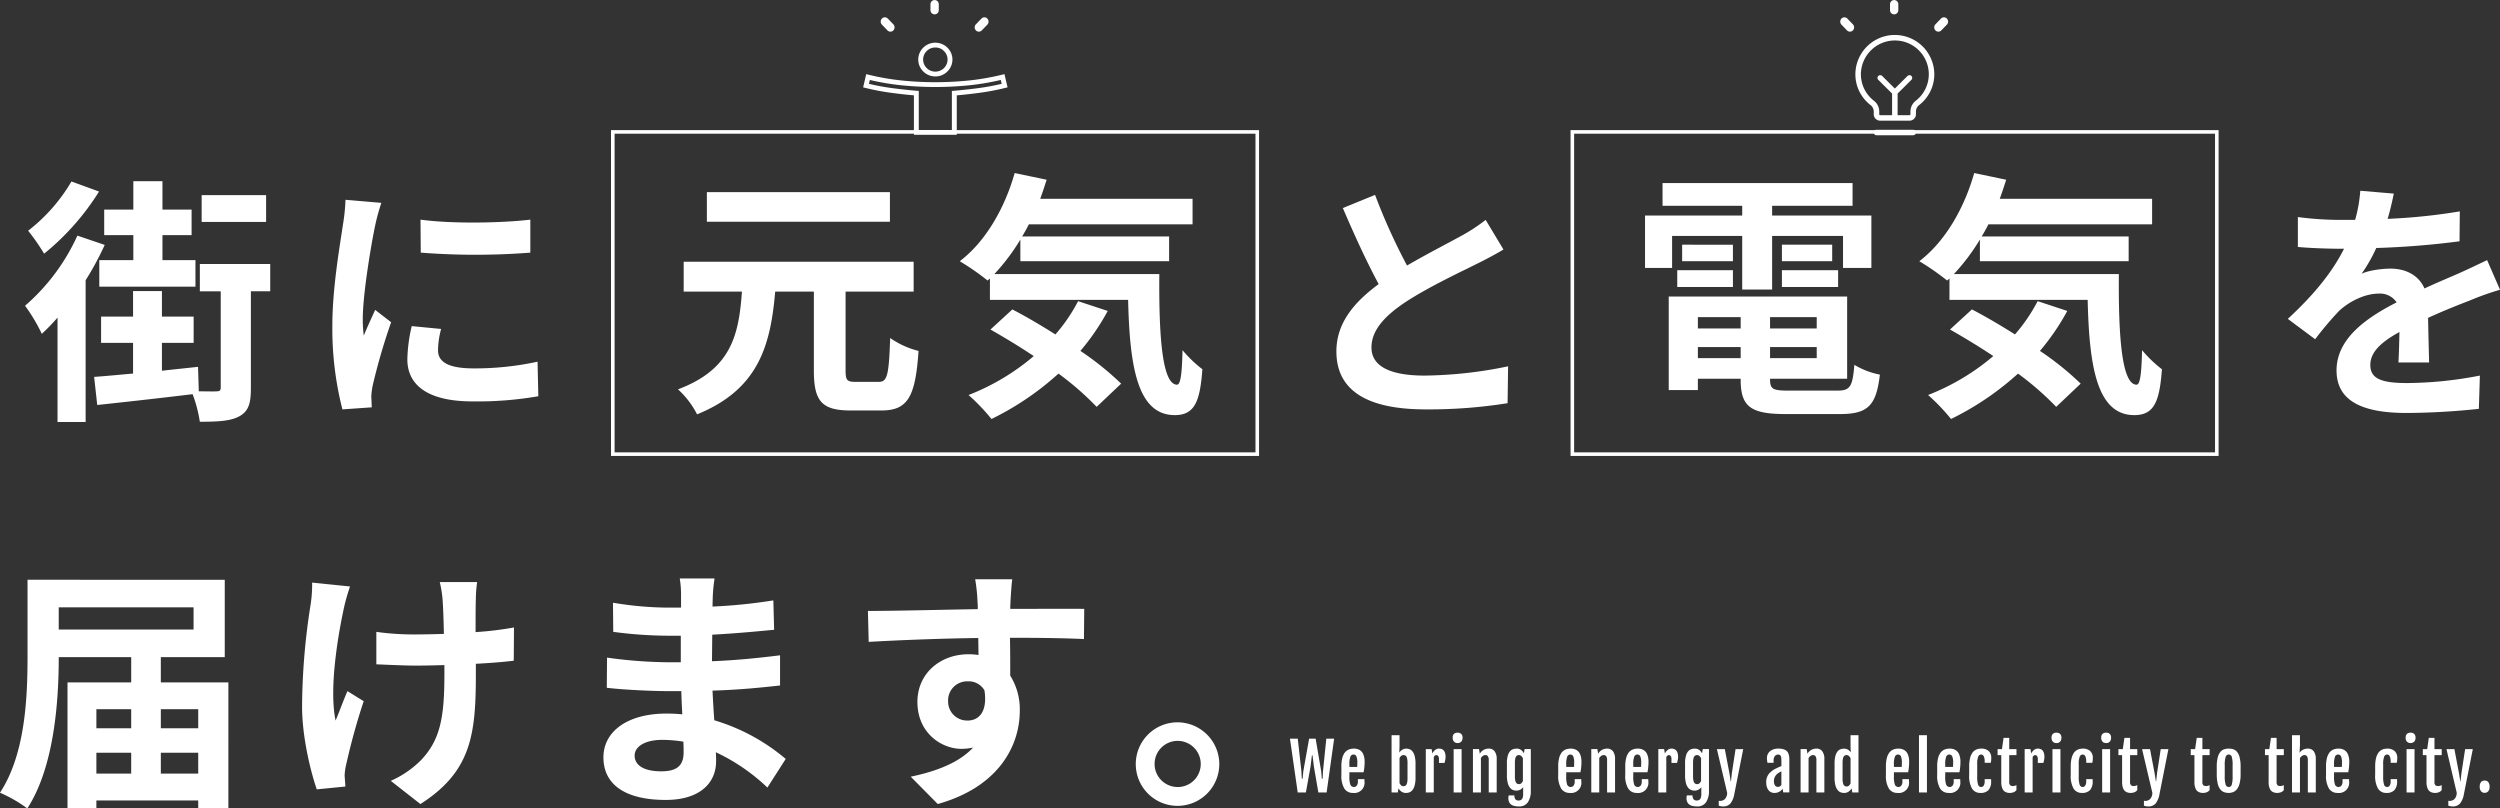
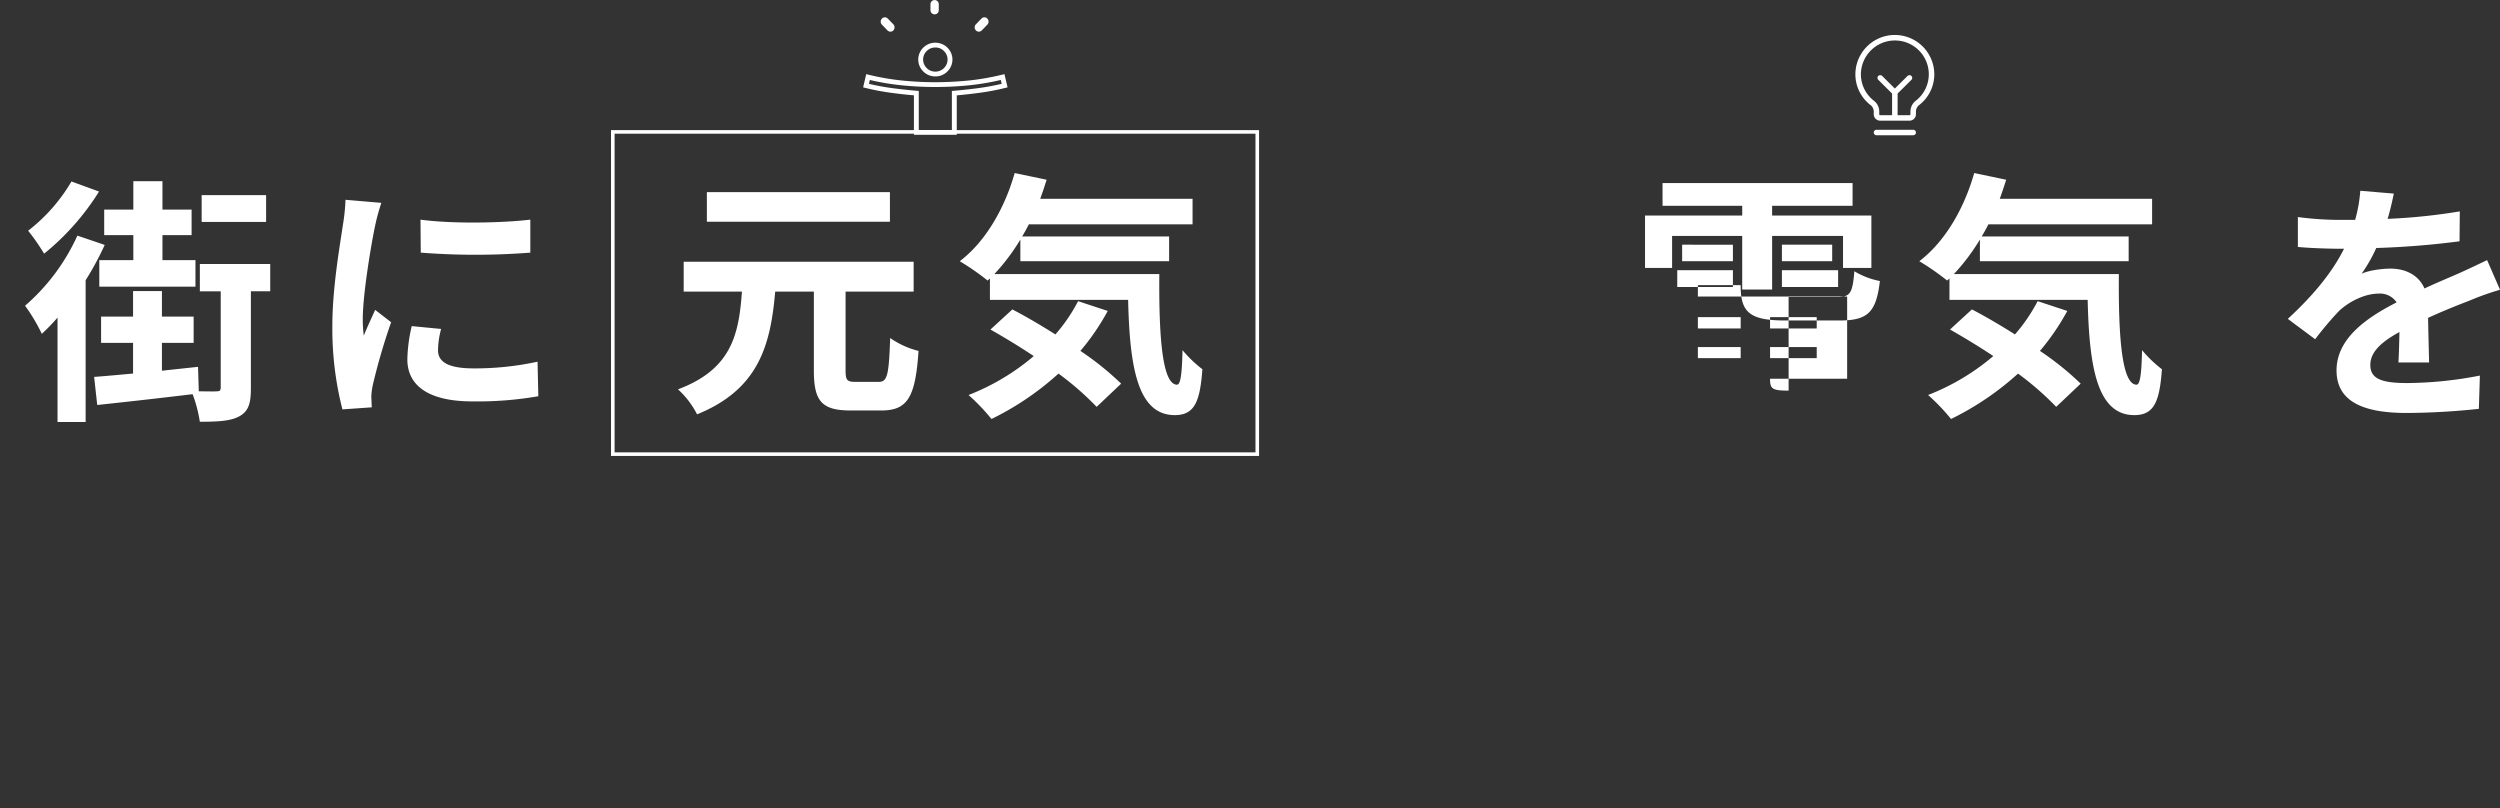
<svg xmlns="http://www.w3.org/2000/svg" id="キャッチコピー" width="698.25" height="225.782" viewBox="0 0 698.25 225.782">
  <rect x="0" y="0" width="698.25" height="225.782" fill="#333333" stroke="none" />
  <defs>
    <style>
      .cls-1 {
        fill: #fff;
        fill-rule: evenodd;
      }

      .cls-2 {
        fill: none;
        stroke: #fff;
        stroke-width: 1px;
      }
    </style>
  </defs>
-   <path id="と" class="cls-1" d="M670.788,372.572a49.23,49.23,0,0,1-6.552,4.32c-3.385,1.873-9.577,5.041-15.41,8.425a167.132,167.132,0,0,1-8.928-19.73l-9,3.673c3.24,7.56,6.7,15.121,10.009,21.242-6.841,5.04-11.809,10.873-11.809,18.793,0,12.241,10.729,16.2,24.914,16.2a139.352,139.352,0,0,0,22.9-1.729l0.144-10.3a119.276,119.276,0,0,1-23.33,2.592c-9.865,0-14.833-2.736-14.833-7.849,0-4.968,3.96-9.073,9.936-12.961,6.481-4.176,15.41-8.353,19.874-10.585,2.592-1.3,4.9-2.52,7.057-3.816Z" transform="translate(-255.844 -311.156)" />
  <path id="を" class="cls-1" d="M934.292,412.391c-0.072-3.24-.216-8.5-0.288-12.457,4.392-2.016,8.424-3.6,11.593-4.824a75.6,75.6,0,0,1,8.5-3.024l-3.6-8.281c-2.592,1.224-5.112,2.448-7.849,3.672-2.952,1.3-5.976,2.521-9.648,4.249-1.585-3.673-5.185-5.545-9.5-5.545-2.377,0-6.193.5-8.065,1.44a43.553,43.553,0,0,0,4.1-7.2,232.3,232.3,0,0,0,23.258-1.872l0.072-8.353a164.665,164.665,0,0,1-20.161,2.088c0.864-2.88,1.368-5.328,1.728-7.057l-9.361-.792a39.674,39.674,0,0,1-1.44,8.137H910.17a91.509,91.509,0,0,1-12.53-.792v8.353c3.889,0.36,9.145.5,12.025,0.5h0.865c-3.169,6.336-8.209,12.673-15.7,19.585l7.633,5.689a91.343,91.343,0,0,1,6.624-7.849c2.737-2.592,7.129-4.9,11.161-4.9a5.573,5.573,0,0,1,4.969,2.448c-8.137,4.176-16.778,9.937-16.778,19.01,0,9.216,8.425,11.881,19.586,11.881a197.317,197.317,0,0,0,20.162-1.152l0.288-9.289a109.081,109.081,0,0,1-20.234,2.088c-6.985,0-10.369-1.08-10.369-5.04,0-3.529,2.88-6.337,8.137-9.217-0.072,3.1-.144,6.408-0.288,8.5h8.569Z" transform="translate(-255.844 -311.156)" />
-   <path id="届けます_" data-name="届けます。" class="cls-1" d="M300.764,527.232V521.4h10.441v5.832H300.764Zm-18-5.832h9.721v5.832h-9.721V521.4Zm9.721-12.169v5.328h-9.721v-5.328h9.721Zm18.722,0v5.328H300.764v-5.328h10.441Zm-1.3-28.443v6.193h-37.66v-6.193h37.66Zm-9.145,20.954v-7.057h17.857v-21.6H263.537v21.1c0,11.305-.5,27.435-7.7,38.38a37.682,37.682,0,0,1,7.633,4.392c7.488-11.521,8.784-29.811,8.784-42.268h20.234v7.057H274.7v35.211h8.064v-2.232h28.443v2.232h8.425V501.742H300.764Zm42.261-27.867a37.36,37.36,0,0,1-.432,6.193,186.453,186.453,0,0,0-2.377,28.442c0,8.857,2.593,18.794,4.105,23.114l7.992-.792c-0.072-1.008-.144-2.232-0.216-2.952a16.608,16.608,0,0,1,.5-3.456A178.933,178.933,0,0,1,357.426,507l-4.536-2.808c-1.153,2.592-2.377,6.049-3.313,8.209-1.872-8.857.648-23.762,2.376-31.683a55.136,55.136,0,0,1,1.657-5.76Zm56.381,12.53a93.33,93.33,0,0,1-10.729,1.3c0-3.889,0-7.561.072-9.145a36.28,36.28,0,0,1,.36-4.825H378.668a31.668,31.668,0,0,1,.792,4.9c0.144,1.944.288,5.616,0.36,9.577-2.736.072-5.473,0.144-8.065,0.144a74.906,74.906,0,0,1-10.8-.72V496.7c3.529,0.144,7.921.36,11.017,0.36,2.592,0,5.329-.072,7.993-0.144v2.593c0,12.025-1.152,18.361-6.625,24.05a27.716,27.716,0,0,1-8.352,5.688l8.28,6.481c14.186-9.073,15.482-19.37,15.482-36.219v-2.953c4.032-.216,7.7-0.5,10.585-0.864Zm47.373,34.923c0,4.1-2.448,5.256-6.265,5.256-4.9,0-7.416-1.728-7.416-4.392,0-2.449,2.736-4.393,7.776-4.393a38.22,38.22,0,0,1,5.833.5C446.779,519.527,446.779,520.535,446.779,521.328Zm28.514,1.8a55.14,55.14,0,0,0-19.945-10.8c-0.216-2.736-.36-5.617-0.5-8.281,6.913-.216,12.458-0.72,18.866-1.44v-8.425c-5.832.72-11.809,1.368-19.01,1.656l0.072-7.416c6.841-.36,12.6-0.936,17.282-1.368l-0.216-8.209a149.432,149.432,0,0,1-16.994,1.728l0.073-2.808a47.678,47.678,0,0,1,.5-5.041H445.7a28.552,28.552,0,0,1,.36,4.9v3.24H442.53a94.4,94.4,0,0,1-15.481-1.368l0.072,8.137a118.75,118.75,0,0,0,15.481,1.08h3.385v7.416H442.6a129.358,129.358,0,0,1-17.209-1.3l-0.072,8.425c4.752,0.576,12.961.936,17.137,0.936h3.673c0.072,2.088.144,4.32,0.288,6.481a43.766,43.766,0,0,0-4.393-.216c-11.017,0-17.641,5.04-17.641,12.241,0,7.56,6.048,11.881,17.425,11.881,9.433,0,14.042-4.681,14.042-10.8,0-.72,0-1.584-0.072-2.52a54.029,54.029,0,0,1,14.4,9.864ZM520.65,507.07a5.324,5.324,0,0,1,5.473-5.616,5.085,5.085,0,0,1,4.68,2.52c0.936,6.193-1.728,8.425-4.68,8.425A5.3,5.3,0,0,1,520.65,507.07Zm38.02-25.85c-3.745-.072-13.466,0-20.666,0,0-.864.072-1.584,0.072-2.16,0.072-1.152.288-4.969,0.5-6.121H528.211a48.263,48.263,0,0,1,.648,6.193,18.276,18.276,0,0,1,.072,2.16c-9.577.144-22.538,0.5-30.675,0.5l0.216,8.641c8.785-.5,19.8-0.936,30.6-1.08l0.072,4.752a17.107,17.107,0,0,0-2.808-.216c-7.777,0-14.257,5.257-14.257,13.321,0,8.713,6.768,13.1,12.313,13.1a15.4,15.4,0,0,0,3.24-.36c-3.96,4.249-10.225,6.625-17.426,8.137l7.561,7.633c17.426-4.9,22.9-16.706,22.9-25.994A17.583,17.583,0,0,0,538,499.87c0-3.1,0-6.985-.072-10.585,9.649,0,16.345.144,20.666,0.36ZM584.729,512.9a11.665,11.665,0,1,0,11.665,11.665A11.693,11.693,0,0,0,584.729,512.9Zm0,18.073a6.445,6.445,0,1,1,6.481-6.408A6.423,6.423,0,0,1,584.729,530.976Z" transform="translate(-255.844 -311.156)" />
  <path id="街に" class="cls-1" d="M330.166,365.659h-18v7.489h18v-7.489Zm-37.083,18.146h-9.505v7.417h26.858v-7.417h-9.217V376.82h8.137v-7.128h-8.137v-7.921h-8.136v7.921h-8.137v7.128h8.137v6.985ZM275.8,361.843A48.283,48.283,0,0,1,263.7,375.6a56.586,56.586,0,0,1,4.464,6.409,69.723,69.723,0,0,0,15.338-17.354Zm1.656,15.121A56.854,56.854,0,0,1,262.84,396.55a47.916,47.916,0,0,1,4.68,7.849,53.086,53.086,0,0,0,4.393-4.537v29.163h7.848v-39.6a82.6,82.6,0,0,0,5.329-9.864Zm53.861,7.921H311.66v7.633h5.833v26.858c0,0.864-.288,1.08-1.224,1.08-0.792.072-2.665,0-4.9,0l-0.216-6.84c-3.384.36-6.768,0.72-10.081,1.08v-7.777h8.857v-7.345h-8.857v-7.128h-8.064v7.128h-8.929v7.345h8.929v8.569c-4.033.36-7.777,0.72-10.873,0.936L283,424.273c7.344-.793,17.209-1.873,26.642-3.025a38.2,38.2,0,0,1,2.016,7.7c4.9,0,8.5-.144,11.017-1.512,2.664-1.44,3.24-3.745,3.24-7.921v-27h5.4v-7.633ZM373.291,372.5l0.072,9.217a197.366,197.366,0,0,0,30.6,0V372.5C396.261,373.436,382.075,373.724,373.291,372.5Zm-2.449,29.739a43.942,43.942,0,0,0-1.224,9.288c0,7.273,5.833,11.737,18.146,11.737a99.132,99.132,0,0,0,18.434-1.44l-0.216-9.649a82.131,82.131,0,0,1-17.858,1.873c-7.2,0-9.937-1.873-9.937-5.041a23.464,23.464,0,0,1,.864-5.976Zm-18.5-35.283a53.277,53.277,0,0,1-.72,6.984c-0.792,5.473-2.952,17.5-2.952,28.227a91.048,91.048,0,0,0,2.808,23.33l8.208-.576c-0.072-1.009-.072-2.161-0.144-2.953a20.959,20.959,0,0,1,.433-3.312,171.915,171.915,0,0,1,5.112-17.5l-4.464-3.457c-1.009,2.3-2.161,4.681-3.169,7.2a34.414,34.414,0,0,1-.288-4.609c0-7.128,2.448-21.385,3.457-26.138a59.922,59.922,0,0,1,1.728-6.336Z" transform="translate(-255.844 -311.156)" />
-   <path id="We_bring_energy_and_electricity_to_the_city." data-name="We bring energy and electricity to the city." class="cls-1" d="M618.293,532.483h2.285l1.3-7.216,0.378-3.138h0.176l0.387,3.138,1.239,7.216h2.311l2.1-15.012h-2.188l-0.923,9.07-0.106,2.119h-0.228l-0.176-2.119-1.547-9.07h-1.819l-1.617,9.07-0.211,2.119h-0.22l-0.114-2.119-1.011-9.07h-2.18Zm13.038-1.064a2.748,2.748,0,0,0,2.4,1.2,2.856,2.856,0,0,0,3.2-3.3v-0.554H635.1v0.527a1.946,1.946,0,0,1-.334,1.314,1.06,1.06,0,0,1-1.771-.294,6.479,6.479,0,0,1-.269-2.233v-1.23h3.964a11.277,11.277,0,0,0,.211-1.34,14.33,14.33,0,0,0,.079-1.49,5.215,5.215,0,0,0-.408-2.281,2.464,2.464,0,0,0-1.086-1.16,3.247,3.247,0,0,0-1.476-.338,4.835,4.835,0,0,0-.853.083,3,3,0,0,0-.936.347,2.72,2.72,0,0,0-.861.809,4.407,4.407,0,0,0-.629,1.459,9.37,9.37,0,0,0-.237,2.3v2.285A6.965,6.965,0,0,0,631.331,531.419Zm1.4-6.064v-0.712a5.633,5.633,0,0,1,.282-2.158,0.917,0.917,0,0,1,.87-0.593,0.863,0.863,0,0,1,.808.527,4.2,4.2,0,0,1,.255,1.723c0,0.158,0,.368-0.008.628s-0.015.456-.027,0.585h-2.18Zm11.785,7.128h1.74l0.185-1.125a3.3,3.3,0,0,0,.8.874,2.16,2.16,0,0,0,1.358.391,3,3,0,0,0,.742-0.114,1.967,1.967,0,0,0,.862-0.532,3.18,3.18,0,0,0,.712-1.3,8.182,8.182,0,0,0,.285-2.422V524.59a8.262,8.262,0,0,0-.281-2.426,3.118,3.118,0,0,0-.7-1.287,1.921,1.921,0,0,0-.835-0.519,2.85,2.85,0,0,0-.7-0.11,2.128,2.128,0,0,0-1.213.33,3.14,3.14,0,0,0-.8.751l-0.009-.008,0.07-1.6V516.5h-2.223v15.988Zm2.223-9.615a1.9,1.9,0,0,1,.44-0.576,1.049,1.049,0,0,1,1.252-.066,1.166,1.166,0,0,1,.391.646,5.079,5.079,0,0,1,.141,1.375v4.289a4.994,4.994,0,0,1-.145,1.376,1.2,1.2,0,0,1-.4.655,0.979,0.979,0,0,1-.576.176,0.927,0.927,0,0,1-.7-0.269,2.077,2.077,0,0,1-.409-0.6v-7Zm7.334,9.615h2.224V522.7a0.834,0.834,0,0,1,.685-0.651,0.688,0.688,0,0,1,.545.259,1.6,1.6,0,0,1,.22.989v0.941h1.547a6.284,6.284,0,0,0,.211-0.857,4.735,4.735,0,0,0,.088-0.787q0-2.355-1.872-2.355a1.69,1.69,0,0,0-.985.342,2.874,2.874,0,0,0-.844,1.029L655.7,520.38H654.07v12.1Zm9.891-14.177a1.523,1.523,0,0,0,.369-1.081,1.44,1.44,0,0,0-.364-1.081,1.406,1.406,0,0,0-1.015-.352,1.464,1.464,0,0,0-1,.326,1.4,1.4,0,0,0-.374,1.107,1.505,1.505,0,0,0,.374,1.09A1.483,1.483,0,0,0,663.961,518.306Zm-2.118,14.177h2.224v-12.1h-2.224v12.1Zm5.391,0h2.224v-9.607a2.2,2.2,0,0,1,.571-0.606,1.125,1.125,0,0,1,.651-0.22,0.862,0.862,0,0,1,.72.312,1.859,1.859,0,0,1,.246,1.112v9.009h2.224V523.21a3.582,3.582,0,0,0-.58-2.223,1.951,1.951,0,0,0-1.635-.747,3.154,3.154,0,0,0-1.327.3,2.837,2.837,0,0,0-1.178,1.138v-0.009l-0.219-1.292h-1.7v12.1Zm10.006,0.826a2.642,2.642,0,0,0-.114.7,2.4,2.4,0,0,0,.391,1.468,2,2,0,0,0,1.05.716,5.057,5.057,0,0,0,1.459.2A2.876,2.876,0,0,0,682.6,535.2a5.688,5.688,0,0,0,.8-3.212v-11.62H681.67l-0.2,1.2a3.013,3.013,0,0,0-.725-0.9,2.018,2.018,0,0,0-1.366-.418,3.525,3.525,0,0,0-.778.106,1.949,1.949,0,0,0-.879.5,2.961,2.961,0,0,0-.712,1.239,7.481,7.481,0,0,0-.286,2.32V527.6a8.192,8.192,0,0,0,.286,2.426,3.165,3.165,0,0,0,.712,1.3,1.973,1.973,0,0,0,.861.532,3.011,3.011,0,0,0,.743.114,2.234,2.234,0,0,0,1.169-.281,2.825,2.825,0,0,0,.764-0.659v1.907a2.824,2.824,0,0,1-.175,1.125,1.054,1.054,0,0,1-.462.532,1.356,1.356,0,0,1-.619.145,1.137,1.137,0,0,1-.893-0.33,1.65,1.65,0,0,1-.294-1.1H677.24Zm2.259-3.327a1.2,1.2,0,0,1-.4-0.659,4.991,4.991,0,0,1-.145-1.375v-3.709a4.941,4.941,0,0,1,.145-1.376,1.158,1.158,0,0,1,.395-0.641,0.991,0.991,0,0,1,.576-0.172,0.936,0.936,0,0,1,.672.264,2.025,2.025,0,0,1,.444.624v6.346a1.972,1.972,0,0,1-.4.606,0.932,0.932,0,0,1-.7.272A0.978,0.978,0,0,1,679.5,529.982Zm12.39,1.437a2.75,2.75,0,0,0,2.4,1.2,2.855,2.855,0,0,0,3.2-3.3v-0.554H695.66v0.527a1.941,1.941,0,0,1-.334,1.314,1.06,1.06,0,0,1-1.771-.294,6.485,6.485,0,0,1-.268-2.233v-1.23h3.964a11.486,11.486,0,0,0,.211-1.34,14.612,14.612,0,0,0,.079-1.49,5.2,5.2,0,0,0-.409-2.281,2.457,2.457,0,0,0-1.085-1.16,3.254,3.254,0,0,0-1.477-.338,4.816,4.816,0,0,0-.852.083,2.988,2.988,0,0,0-.936.347,2.722,2.722,0,0,0-.862.809,4.386,4.386,0,0,0-.628,1.459,9.365,9.365,0,0,0-.238,2.3v2.285A6.974,6.974,0,0,0,691.889,531.419Zm1.4-6.064v-0.712a5.658,5.658,0,0,1,.281-2.158,0.919,0.919,0,0,1,.87-0.593,0.865,0.865,0,0,1,.809.527,4.2,4.2,0,0,1,.255,1.723c0,0.158,0,.368-0.009.628s-0.015.456-.026,0.585h-2.18Zm7,7.128h2.224v-9.607a2.2,2.2,0,0,1,.571-0.606,1.125,1.125,0,0,1,.651-0.22,0.865,0.865,0,0,1,.721.312,1.866,1.866,0,0,1,.246,1.112v9.009h2.223V523.21a3.582,3.582,0,0,0-.58-2.223,1.95,1.95,0,0,0-1.635-.747,3.154,3.154,0,0,0-1.327.3,2.829,2.829,0,0,0-1.177,1.138v-0.009l-0.22-1.292h-1.7v12.1Zm10.322-1.064a2.75,2.75,0,0,0,2.4,1.2,2.855,2.855,0,0,0,3.2-3.3v-0.554h-1.828v0.527a1.946,1.946,0,0,1-.334,1.314,1.06,1.06,0,0,1-1.771-.294,6.485,6.485,0,0,1-.268-2.233v-1.23h3.964a11.486,11.486,0,0,0,.211-1.34,14.612,14.612,0,0,0,.079-1.49,5.214,5.214,0,0,0-.409-2.281,2.457,2.457,0,0,0-1.085-1.16,3.254,3.254,0,0,0-1.477-.338,4.835,4.835,0,0,0-.853.083,3.007,3.007,0,0,0-.936.347,2.73,2.73,0,0,0-.861.809,4.386,4.386,0,0,0-.628,1.459,9.365,9.365,0,0,0-.238,2.3v2.285A6.974,6.974,0,0,0,710.608,531.419Zm1.4-6.064v-0.712a5.638,5.638,0,0,1,.281-2.158,0.919,0.919,0,0,1,.87-0.593,0.865,0.865,0,0,1,.809.527,4.2,4.2,0,0,1,.255,1.723c0,0.158,0,.368-0.009.628s-0.015.456-.026,0.585h-2.18Zm7,7.128h2.224V522.7a0.835,0.835,0,0,1,.686-0.651,0.691,0.691,0,0,1,.545.259,1.6,1.6,0,0,1,.219.989v0.941h1.547a6.284,6.284,0,0,0,.211-0.857,4.63,4.63,0,0,0,.088-0.787q0-2.355-1.872-2.355a1.687,1.687,0,0,0-.984.342,2.854,2.854,0,0,0-.844,1.029l-0.194-1.231h-1.626v12.1ZM727,533.309a2.642,2.642,0,0,0-.114.7,2.4,2.4,0,0,0,.391,1.468,2,2,0,0,0,1.05.716,5.062,5.062,0,0,0,1.459.2,2.878,2.878,0,0,0,2.576-1.191,5.688,5.688,0,0,0,.8-3.212v-11.62h-1.731l-0.2,1.2a3.028,3.028,0,0,0-.725-0.9,2.021,2.021,0,0,0-1.367-.418,3.533,3.533,0,0,0-.778.106,1.949,1.949,0,0,0-.879.5,2.972,2.972,0,0,0-.712,1.239,7.516,7.516,0,0,0-.285,2.32V527.6a8.23,8.23,0,0,0,.285,2.426,3.176,3.176,0,0,0,.712,1.3,1.971,1.971,0,0,0,.862.532,3,3,0,0,0,.742.114,2.231,2.231,0,0,0,1.169-.281,2.815,2.815,0,0,0,.765-0.659v1.907a2.821,2.821,0,0,1-.176,1.125,1.053,1.053,0,0,1-.461.532,1.36,1.36,0,0,1-.62.145,1.133,1.133,0,0,1-.892-0.33,1.65,1.65,0,0,1-.295-1.1H727Zm2.259-3.327a1.2,1.2,0,0,1-.4-0.659,4.991,4.991,0,0,1-.145-1.375v-3.709a4.941,4.941,0,0,1,.145-1.376,1.165,1.165,0,0,1,.4-0.641,0.987,0.987,0,0,1,.575-0.172,0.94,0.94,0,0,1,.673.264,2.039,2.039,0,0,1,.443.624v6.346a1.955,1.955,0,0,1-.4.606,0.932,0.932,0,0,1-.7.272A0.98,0.98,0,0,1,729.257,529.982Zm6.63,6.192a3.366,3.366,0,0,0,1.169.22,2.6,2.6,0,0,0,2.127-.861,5.859,5.859,0,0,0,1.055-2.6l2.487-12.551h-2.144l-1.028,6.7-0.255,2.312h-0.071l-0.369-2.312-1.274-6.7h-2.215l2.865,12.173a2.471,2.471,0,0,1-.694,1.841,1.983,1.983,0,0,1-1.653.418v1.362Zm13.973-8.846a3.682,3.682,0,0,0-.712,2.377,4.059,4.059,0,0,0,.251,1.446,2.412,2.412,0,0,0,.76,1.068,2.028,2.028,0,0,0,1.3.4,2.645,2.645,0,0,0,1.345-.334,2.809,2.809,0,0,0,.931-0.843l0.158,1.037h1.714v-9.15a4.706,4.706,0,0,0-.272-1.727,1.9,1.9,0,0,0-.949-1.019,4.271,4.271,0,0,0-1.881-.339,3.525,3.525,0,0,0-2.268.708,2.479,2.479,0,0,0-.887,2.061,5.378,5.378,0,0,0,.158,1.195h1.7v-0.483a2.061,2.061,0,0,1,.378-1.433,1.164,1.164,0,0,1,.853-0.386,0.808,0.808,0,0,1,.672.25,1.208,1.208,0,0,1,.237.646,8.409,8.409,0,0,1,.04.853v1.467c-0.217.077-.454,0.173-0.712,0.29s-0.5.232-.721,0.343A6.15,6.15,0,0,0,749.86,527.328Zm1.714,3.164a2.1,2.1,0,0,1-.272-1.129,2.486,2.486,0,0,1,.4-1.464,3.071,3.071,0,0,1,.87-0.865q0.255-.159.448-0.255c0.129-.065.249-0.12,0.361-0.167v3.814a1.818,1.818,0,0,1-.422.356,0.973,0.973,0,0,1-.519.145A0.951,0.951,0,0,1,751.574,530.492Zm7.176,1.991h2.223v-9.607a2.211,2.211,0,0,1,.571-0.606,1.125,1.125,0,0,1,.651-0.22,0.865,0.865,0,0,1,.721.312,1.859,1.859,0,0,1,.246,1.112v9.009h2.223V523.21a3.582,3.582,0,0,0-.58-2.223,1.949,1.949,0,0,0-1.635-.747,3.154,3.154,0,0,0-1.327.3,2.829,2.829,0,0,0-1.177,1.138v-0.009l-0.22-1.292h-1.7v12.1Zm9.772-1.806a3.168,3.168,0,0,0,.712,1.3,1.964,1.964,0,0,0,.861.532,3.011,3.011,0,0,0,.743.114,2.165,2.165,0,0,0,1.354-.391,3.149,3.149,0,0,0,.8-0.874l0.194,1.125h1.731V516.5H772.7v3.226l0.071,1.529-0.009.009a2.552,2.552,0,0,0-.73-0.69,2.016,2.016,0,0,0-1.142-.321,4.006,4.006,0,0,0-.545.049,2.044,2.044,0,0,0-1.384.887,3.654,3.654,0,0,0-.523,1.226,8.2,8.2,0,0,0-.2,2v3.841A8.177,8.177,0,0,0,768.522,530.677Zm3.775-.132a0.941,0.941,0,0,1-.7.268,1,1,0,0,1-.58-0.176,1.18,1.18,0,0,1-.4-0.655,4.991,4.991,0,0,1-.145-1.375v-4.368a4.941,4.941,0,0,1,.145-1.376,1.164,1.164,0,0,1,.395-0.641,0.991,0.991,0,0,1,.576-0.172,0.936,0.936,0,0,1,.672.264,2.025,2.025,0,0,1,.444.624v7A1.9,1.9,0,0,1,772.3,530.545Zm11.116,0.874a2.75,2.75,0,0,0,2.4,1.2,2.855,2.855,0,0,0,3.2-3.3v-0.554h-1.828v0.527a1.941,1.941,0,0,1-.334,1.314,1.06,1.06,0,0,1-1.771-.294,6.485,6.485,0,0,1-.268-2.233v-1.23h3.964a11.486,11.486,0,0,0,.211-1.34,14.612,14.612,0,0,0,.079-1.49,5.2,5.2,0,0,0-.409-2.281,2.457,2.457,0,0,0-1.085-1.16,3.254,3.254,0,0,0-1.477-.338,4.816,4.816,0,0,0-.852.083,2.988,2.988,0,0,0-.936.347,2.722,2.722,0,0,0-.862.809,4.386,4.386,0,0,0-.628,1.459,9.365,9.365,0,0,0-.238,2.3v2.285A6.974,6.974,0,0,0,783.413,531.419Zm1.4-6.064v-0.712a5.658,5.658,0,0,1,.281-2.158,0.919,0.919,0,0,1,.87-0.593,0.865,0.865,0,0,1,.809.527,4.2,4.2,0,0,1,.255,1.723c0,0.158,0,.368-0.009.628s-0.015.456-.026,0.585h-2.18Zm7,7.128h2.223V516.5h-2.223v15.988Zm5.927-1.064a2.747,2.747,0,0,0,2.4,1.2,2.854,2.854,0,0,0,3.2-3.3v-0.554h-1.828v0.527a1.941,1.941,0,0,1-.334,1.314,1.06,1.06,0,0,1-1.771-.294,6.51,6.51,0,0,1-.268-2.233v-1.23H803.1a11.486,11.486,0,0,0,.211-1.34,14.33,14.33,0,0,0,.079-1.49,5.215,5.215,0,0,0-.408-2.281,2.464,2.464,0,0,0-1.086-1.16,3.247,3.247,0,0,0-1.476-.338,4.826,4.826,0,0,0-.853.083,2.988,2.988,0,0,0-.936.347,2.71,2.71,0,0,0-.861.809,4.386,4.386,0,0,0-.629,1.459,9.37,9.37,0,0,0-.237,2.3v2.285A6.965,6.965,0,0,0,797.738,531.419Zm1.4-6.064v-0.712a5.633,5.633,0,0,1,.282-2.158,0.917,0.917,0,0,1,.87-0.593,0.863,0.863,0,0,1,.808.527,4.2,4.2,0,0,1,.255,1.723c0,0.158,0,.368-0.009.628s-0.014.456-.026,0.585h-2.18Zm7.5,6.064a2.639,2.639,0,0,0,2.334,1.2,2.947,2.947,0,0,0,2.25-.787,3.582,3.582,0,0,0,.738-2.509v-0.554h-1.8v0.527a2.09,2.09,0,0,1-.3,1.314,0.849,0.849,0,0,1-.637.356,0.9,0.9,0,0,1-.9-0.65,6.922,6.922,0,0,1-.25-2.233v-3.436a5.638,5.638,0,0,1,.281-2.158,0.885,0.885,0,0,1,.817-0.593,0.8,0.8,0,0,1,.743.514,3.322,3.322,0,0,1,.25,1.428v0.378h1.688a5.172,5.172,0,0,0,.11-0.589A5.8,5.8,0,0,0,812,522.9a2.5,2.5,0,0,0-.764-2.013,2.972,2.972,0,0,0-2-.65,4.461,4.461,0,0,0-.817.083,2.857,2.857,0,0,0-.9.347,2.655,2.655,0,0,0-.835.809,4.519,4.519,0,0,0-.611,1.459,9.541,9.541,0,0,0-.233,2.3v2.285A7.187,7.187,0,0,0,806.64,531.419Zm8.156-1.951a4.608,4.608,0,0,0,.338,1.991,1.844,1.844,0,0,0,.888.923,2.859,2.859,0,0,0,1.164.241,3.136,3.136,0,0,0,.967-0.162,1.875,1.875,0,0,0,.879-0.629v-1.406a1.961,1.961,0,0,1-1.055.273,1.1,1.1,0,0,1-.672-0.211,1.244,1.244,0,0,1-.286-1v-7.418h2.022V520.38h-2.022v-3.137h-1.582l-0.448,3.137h-1.222v1.688H814.8v7.4Zm6.533,3.015h2.224V522.7a0.835,0.835,0,0,1,.686-0.651,0.691,0.691,0,0,1,.545.259,1.6,1.6,0,0,1,.219.989v0.941h1.547a6.284,6.284,0,0,0,.211-0.857,4.63,4.63,0,0,0,.088-0.787q0-2.355-1.872-2.355a1.687,1.687,0,0,0-.984.342,2.854,2.854,0,0,0-.844,1.029l-0.194-1.231h-1.626v12.1Zm9.892-14.177a1.523,1.523,0,0,0,.369-1.081,1.44,1.44,0,0,0-.365-1.081,1.4,1.4,0,0,0-1.015-.352,1.466,1.466,0,0,0-1,.326,1.4,1.4,0,0,0-.373,1.107,1.5,1.5,0,0,0,.373,1.09,1.312,1.312,0,0,0,.989.387A1.326,1.326,0,0,0,831.221,518.306ZM829.1,532.483h2.223v-12.1H829.1v12.1Zm5.9-1.064a2.639,2.639,0,0,0,2.334,1.2,2.95,2.95,0,0,0,2.25-.787,3.582,3.582,0,0,0,.738-2.509v-0.554h-1.8v0.527a2.09,2.09,0,0,1-.3,1.314,0.849,0.849,0,0,1-.637.356,0.9,0.9,0,0,1-.9-0.65,6.915,6.915,0,0,1-.251-2.233v-3.436a5.633,5.633,0,0,1,.282-2.158,0.884,0.884,0,0,1,.817-0.593,0.8,0.8,0,0,1,.743.514,3.322,3.322,0,0,1,.25,1.428v0.378h1.688a5.175,5.175,0,0,0,.109-0.589,5.6,5.6,0,0,0,.04-0.72,2.5,2.5,0,0,0-.765-2.013,2.968,2.968,0,0,0-2-.65,4.461,4.461,0,0,0-.817.083,2.857,2.857,0,0,0-.9.347,2.645,2.645,0,0,0-.835.809,4.519,4.519,0,0,0-.611,1.459,9.491,9.491,0,0,0-.233,2.3v2.285A7.187,7.187,0,0,0,835,531.419Zm10.1-13.113a1.523,1.523,0,0,0,.369-1.081,1.44,1.44,0,0,0-.365-1.081,1.4,1.4,0,0,0-1.015-.352,1.463,1.463,0,0,0-1,.326,1.4,1.4,0,0,0-.374,1.107,1.5,1.5,0,0,0,.374,1.09,1.31,1.31,0,0,0,.988.387A1.326,1.326,0,0,0,845.1,518.306Zm-2.118,14.177H845.2v-12.1h-2.223v12.1Zm5.567-3.015a4.608,4.608,0,0,0,.338,1.991,1.844,1.844,0,0,0,.888.923,2.859,2.859,0,0,0,1.164.241,3.136,3.136,0,0,0,.967-0.162,1.875,1.875,0,0,0,.879-0.629v-1.406a1.961,1.961,0,0,1-1.055.273,1.1,1.1,0,0,1-.672-0.211,1.244,1.244,0,0,1-.286-1v-7.418h2.022V520.38h-2.022v-3.137h-1.582l-0.448,3.137h-1.222v1.688h1.029v7.4Zm6.094,6.706a3.361,3.361,0,0,0,1.169.22,2.6,2.6,0,0,0,2.127-.861,5.882,5.882,0,0,0,1.055-2.6l2.487-12.551h-2.145l-1.028,6.7-0.255,2.312h-0.07l-0.369-2.312-1.275-6.7h-2.215l2.866,12.173a2.468,2.468,0,0,1-.695,1.841,1.98,1.98,0,0,1-1.652.418v1.362Zm14.105-6.706a4.608,4.608,0,0,0,.338,1.991,1.844,1.844,0,0,0,.888.923,2.859,2.859,0,0,0,1.164.241,3.136,3.136,0,0,0,.967-0.162,1.875,1.875,0,0,0,.879-0.629v-1.406a1.961,1.961,0,0,1-1.055.273,1.1,1.1,0,0,1-.672-0.211,1.244,1.244,0,0,1-.286-1v-7.418h2.022V520.38h-2.022v-3.137h-1.582l-0.448,3.137h-1.222v1.688h1.029v7.4Zm10.686,2.966a2.5,2.5,0,0,0,1.077-.72,4.044,4.044,0,0,0,.817-1.6,10.185,10.185,0,0,0,.317-2.826v-1.9a10.358,10.358,0,0,0-.308-2.826,3.627,3.627,0,0,0-.8-1.538,2.281,2.281,0,0,0-1.072-.641,4.62,4.62,0,0,0-1.125-.145,4.562,4.562,0,0,0-1.151.153,2.385,2.385,0,0,0-1.09.66,3.631,3.631,0,0,0-.809,1.538,10.168,10.168,0,0,0-.307,2.8v1.9a11.005,11.005,0,0,0,.3,2.861,3.811,3.811,0,0,0,.8,1.6,2.421,2.421,0,0,0,1.085.7,4.184,4.184,0,0,0,1.169.172A3.7,3.7,0,0,0,879.431,532.434Zm-1.964-2.131a7.386,7.386,0,0,1-.255-2.355v-3.015a7.518,7.518,0,0,1,.255-2.373,0.9,0.9,0,0,1,.879-0.668,0.849,0.849,0,0,1,.83.668,8.167,8.167,0,0,1,.233,2.373v3.015a8.022,8.022,0,0,1-.233,2.355,0.846,0.846,0,0,1-.83.659A0.9,0.9,0,0,1,877.467,530.3Zm12-.835a4.623,4.623,0,0,0,.338,1.991,1.848,1.848,0,0,0,.888.923,2.86,2.86,0,0,0,1.165.241,3.135,3.135,0,0,0,.966-0.162,1.875,1.875,0,0,0,.879-0.629v-1.406a1.957,1.957,0,0,1-1.054.273,1.108,1.108,0,0,1-.673-0.211,1.248,1.248,0,0,1-.285-1v-7.418h2.021V520.38H891.7v-3.137h-1.582l-0.449,3.137h-1.221v1.688h1.028v7.4ZM896,532.483h2.224v-9.589a2.276,2.276,0,0,1,.575-0.615,1.114,1.114,0,0,1,.655-0.229,0.862,0.862,0,0,1,.721.312,1.859,1.859,0,0,1,.246,1.112v9.009h2.224V523.21a3.589,3.589,0,0,0-.58-2.223,1.951,1.951,0,0,0-1.635-.747,3.177,3.177,0,0,0-1.222.25,2.629,2.629,0,0,0-1.1.927l0.115-2.074V516.5H896v15.988Zm10.34-1.064a2.747,2.747,0,0,0,2.4,1.2,2.855,2.855,0,0,0,3.2-3.3v-0.554h-1.828v0.527a1.941,1.941,0,0,1-.334,1.314,1.06,1.06,0,0,1-1.771-.294,6.485,6.485,0,0,1-.268-2.233v-1.23H911.7a11.486,11.486,0,0,0,.211-1.34,14.33,14.33,0,0,0,.079-1.49,5.2,5.2,0,0,0-.409-2.281,2.457,2.457,0,0,0-1.085-1.16,3.254,3.254,0,0,0-1.477-.338,4.816,4.816,0,0,0-.852.083,2.988,2.988,0,0,0-.936.347,2.722,2.722,0,0,0-.862.809,4.386,4.386,0,0,0-.628,1.459,9.37,9.37,0,0,0-.237,2.3v2.285A6.965,6.965,0,0,0,906.336,531.419Zm1.4-6.064v-0.712a5.658,5.658,0,0,1,.281-2.158,0.919,0.919,0,0,1,.87-0.593,0.865,0.865,0,0,1,.809.527,4.2,4.2,0,0,1,.255,1.723c0,0.158,0,.368-0.009.628s-0.015.456-.026,0.585h-2.18Zm12.29,6.064a2.638,2.638,0,0,0,2.333,1.2,2.947,2.947,0,0,0,2.25-.787,3.582,3.582,0,0,0,.738-2.509v-0.554h-1.8v0.527a2.083,2.083,0,0,1-.3,1.314,0.848,0.848,0,0,1-.637.356,0.905,0.905,0,0,1-.9-0.65,6.922,6.922,0,0,1-.25-2.233v-3.436a5.658,5.658,0,0,1,.281-2.158,0.886,0.886,0,0,1,.818-0.593,0.8,0.8,0,0,1,.742.514,3.321,3.321,0,0,1,.251,1.428v0.378h1.687a4.962,4.962,0,0,0,.11-0.589,5.784,5.784,0,0,0,.04-0.72,2.5,2.5,0,0,0-.765-2.013,2.971,2.971,0,0,0-2-.65,4.471,4.471,0,0,0-.818.083,2.875,2.875,0,0,0-.9.347,2.655,2.655,0,0,0-.835.809,4.541,4.541,0,0,0-.611,1.459,9.541,9.541,0,0,0-.233,2.3v2.285A7.186,7.186,0,0,0,920.023,531.419Zm10.1-13.113a1.519,1.519,0,0,0,.37-1.081,1.44,1.44,0,0,0-.365-1.081,1.4,1.4,0,0,0-1.015-.352,1.466,1.466,0,0,0-1,.326,1.4,1.4,0,0,0-.373,1.107,1.5,1.5,0,0,0,.373,1.09A1.483,1.483,0,0,0,930.12,518.306ZM928,532.483h2.224v-12.1H928v12.1Zm5.567-3.015a4.606,4.606,0,0,0,.339,1.991,1.842,1.842,0,0,0,.887.923,2.863,2.863,0,0,0,1.165.241,3.141,3.141,0,0,0,.967-0.162,1.875,1.875,0,0,0,.879-0.629v-1.406a1.961,1.961,0,0,1-1.055.273,1.1,1.1,0,0,1-.672-0.211,1.244,1.244,0,0,1-.286-1v-7.418h2.021V520.38h-2.021v-3.137h-1.582l-0.448,3.137h-1.222v1.688h1.028v7.4Zm6.1,6.706a3.361,3.361,0,0,0,1.169.22,2.6,2.6,0,0,0,2.127-.861,5.87,5.87,0,0,0,1.054-2.6L946.5,520.38h-2.145l-1.028,6.7-0.255,2.312H943l-0.369-2.312-1.274-6.7h-2.215l2.865,12.173a2.467,2.467,0,0,1-.694,1.841,1.982,1.982,0,0,1-1.652.418v1.362Zm11.148-4.016a1.911,1.911,0,0,0,.369-1.248,1.992,1.992,0,0,0-.365-1.31,1.259,1.259,0,0,0-1.015-.431,1.288,1.288,0,0,0-1,.4,1.958,1.958,0,0,0-.369,1.336,1.885,1.885,0,0,0,.373,1.261A1.363,1.363,0,0,0,950.812,532.158Z" transform="translate(-255.844 -311.156)" />
-   <rect id="長方形_10" data-name="長方形 10" class="cls-2" x="439.156" y="36.844" width="180" height="90" />
-   <path id="電気" class="cls-1" d="M722.857,377.053h19.586V392.03H750.8V377.053h19.8v8.928h7.921V371.364H750.8v-2.736h22.466v-6.337H720.193v6.337h22.25v2.736H715.3v14.617h7.561v-8.928Zm30.675,14.257h15.7v-4.681h-15.7v4.681Zm0-11.809v4.608h14.041V379.5H753.532Zm-13.682,0H725.665v4.608H739.85V379.5ZM724.3,391.31H739.85v-4.681H724.3v4.681Zm5.761,19.874v-3.1h11.953v3.1H730.058Zm11.953-11.449V402.9H730.058v-3.168h11.953Zm21.241,3.168H750.219v-3.168h13.033V402.9Zm-13.033,8.281v-3.1h13.033v3.1H750.219Zm5.185,9.072c-4.393,0-5.185-.432-5.185-3.1v-0.216h21.53v-22.97H721.921v26.138h8.137v-3.168h11.953v0.216c0,7.561,2.736,9.649,12.6,9.649h15.121c7.849,0,10.153-2.376,11.161-11.017a21.9,21.9,0,0,1-7.129-2.736c-0.5,6.12-1.152,7.2-4.752,7.2H755.4Zm69.551-24.986a47.074,47.074,0,0,1-6.337,9.289c-4.1-2.592-8.28-5.04-12.025-6.985l-6.12,5.617c3.816,2.16,7.992,4.68,12.1,7.416a63.717,63.717,0,0,1-18.218,10.873,55.939,55.939,0,0,1,6.409,6.7A80.2,80.2,0,0,0,819.482,415.5a82.328,82.328,0,0,1,10.657,9.289l6.841-6.481a82.491,82.491,0,0,0-11.377-9.145,65.148,65.148,0,0,0,7.633-11.161Zm-23.4-7.56a57.388,57.388,0,0,0,7.273-9.649v6.048h41.547V377.2H809.33c0.648-1.08,1.3-2.233,1.872-3.385h45.724v-7.128H814.37c0.648-1.728,1.224-3.529,1.8-5.329l-8.929-1.872c-2.808,9.937-8.208,19.226-15.337,24.626a70.565,70.565,0,0,1,7.777,5.4l0.648-.576v5.976h38.6c0.432,18.434,2.52,32.187,13.033,32.187,5.545,0,7.057-3.816,7.705-12.817a34.687,34.687,0,0,1-5.545-5.329c-0.144,5.833-.432,9.577-1.512,9.649-4.176,0-5.112-13.609-4.968-30.89H801.553Z" transform="translate(-255.844 -311.156)" />
+   <path id="電気" class="cls-1" d="M722.857,377.053h19.586V392.03H750.8V377.053h19.8v8.928h7.921V371.364H750.8v-2.736h22.466v-6.337H720.193v6.337h22.25v2.736H715.3v14.617h7.561v-8.928Zm30.675,14.257h15.7v-4.681h-15.7v4.681Zm0-11.809v4.608h14.041V379.5H753.532Zm-13.682,0H725.665v4.608H739.85V379.5ZM724.3,391.31H739.85v-4.681H724.3v4.681Zm5.761,19.874v-3.1h11.953v3.1H730.058Zm11.953-11.449V402.9H730.058v-3.168h11.953Zm21.241,3.168H750.219v-3.168h13.033V402.9Zm-13.033,8.281v-3.1h13.033v3.1H750.219Zm5.185,9.072c-4.393,0-5.185-.432-5.185-3.1v-0.216h21.53v-22.97H721.921h8.137v-3.168h11.953v0.216c0,7.561,2.736,9.649,12.6,9.649h15.121c7.849,0,10.153-2.376,11.161-11.017a21.9,21.9,0,0,1-7.129-2.736c-0.5,6.12-1.152,7.2-4.752,7.2H755.4Zm69.551-24.986a47.074,47.074,0,0,1-6.337,9.289c-4.1-2.592-8.28-5.04-12.025-6.985l-6.12,5.617c3.816,2.16,7.992,4.68,12.1,7.416a63.717,63.717,0,0,1-18.218,10.873,55.939,55.939,0,0,1,6.409,6.7A80.2,80.2,0,0,0,819.482,415.5a82.328,82.328,0,0,1,10.657,9.289l6.841-6.481a82.491,82.491,0,0,0-11.377-9.145,65.148,65.148,0,0,0,7.633-11.161Zm-23.4-7.56a57.388,57.388,0,0,0,7.273-9.649v6.048h41.547V377.2H809.33c0.648-1.08,1.3-2.233,1.872-3.385h45.724v-7.128H814.37c0.648-1.728,1.224-3.529,1.8-5.329l-8.929-1.872c-2.808,9.937-8.208,19.226-15.337,24.626a70.565,70.565,0,0,1,7.777,5.4l0.648-.576v5.976h38.6c0.432,18.434,2.52,32.187,13.033,32.187,5.545,0,7.057-3.816,7.705-12.817a34.687,34.687,0,0,1-5.545-5.329c-0.144,5.833-.432,9.577-1.512,9.649-4.176,0-5.112-13.609-4.968-30.89H801.553Z" transform="translate(-255.844 -311.156)" />
  <path id="シェイプ_4" data-name="シェイプ 4" class="cls-1" d="M790.969,348.165a0.766,0.766,0,0,1-.769.763H779.948a0.763,0.763,0,1,1,0-1.526H790.2A0.765,0.765,0,0,1,790.969,348.165Zm5.126-16.284a10.854,10.854,0,0,1-4.213,8.605,2.315,2.315,0,0,0-.913,1.827v0.763a1.789,1.789,0,0,1-1.794,1.782h-8.2a1.789,1.789,0,0,1-1.794-1.782v-0.763a2.283,2.283,0,0,0-.9-1.81h0a10.861,10.861,0,0,1-4.229-8.556,11.022,11.022,0,0,1,22.039-.333Q796.1,331.747,796.1,331.881Zm-1.537,0a9.45,9.45,0,0,0-9.481-9.417c-0.078,0-.155,0-0.232,0a9.5,9.5,0,0,0-9.254,9.467,9.346,9.346,0,0,0,3.639,7.363,3.8,3.8,0,0,1,1.487,3.016v0.763a0.256,0.256,0,0,0,.256.255h3.332v-6.044l-3.875-3.849a0.759,0.759,0,0,1,.038-1.079,0.773,0.773,0,0,1,1.048,0l3.558,3.532,3.558-3.532a0.773,0.773,0,0,1,1.086.038,0.758,0.758,0,0,1,0,1.041l-3.875,3.849v6.044h3.332a0.255,0.255,0,0,0,.256-0.255v-0.763a3.835,3.835,0,0,1,1.5-3.026A9.339,9.339,0,0,0,794.558,331.881Z" transform="translate(-255.844 -311.156)" />
-   <path id="シェイプ_5" data-name="シェイプ 5" class="cls-1" d="M783.723,313.969v-1.6a1.161,1.161,0,1,1,2.321,0v1.6A1.161,1.161,0,1,1,783.723,313.969Zm-12.039,5.647a1.134,1.134,0,0,0,1.641.06,1.229,1.229,0,0,0,.058-1.7l-0.058-.06-1.548-1.6a1.133,1.133,0,0,0-1.64.061,1.229,1.229,0,0,0,0,1.635Zm26.307-3.3-1.548,1.6a1.229,1.229,0,0,0-.058,1.7,1.133,1.133,0,0,0,1.64.06,0.655,0.655,0,0,0,.058-0.06l1.548-1.6a1.229,1.229,0,0,0-.058-1.7A1.133,1.133,0,0,0,797.991,316.32Z" transform="translate(-255.844 -311.156)" />
  <path id="シェイプ_5-2" data-name="シェイプ 5" class="cls-1" d="M515.723,313.969v-1.6a1.161,1.161,0,1,1,2.321,0v1.6A1.161,1.161,0,1,1,515.723,313.969Zm-12.039,5.647a1.134,1.134,0,0,0,1.641.06,1.231,1.231,0,0,0,.058-1.7l-0.058-.06-1.548-1.6a1.133,1.133,0,0,0-1.64.061,1.229,1.229,0,0,0,0,1.635Zm26.307-3.3-1.548,1.6a1.229,1.229,0,0,0-.058,1.7,1.133,1.133,0,0,0,1.64.06,0.821,0.821,0,0,0,.058-0.06l1.548-1.6a1.229,1.229,0,0,0-.058-1.7A1.133,1.133,0,0,0,529.991,316.32Z" transform="translate(-255.844 -311.156)" />
  <path id="シェイプ_6" data-name="シェイプ 6" class="cls-1" d="M523.061,348.809H511.1V337.788c-2.173-.192-4.349-0.435-6.476-0.724a67.046,67.046,0,0,1-7.061-1.35l-0.646-.159,0.861-3.693,0.671,0.165a68.681,68.681,0,0,0,9.234,1.607,92.09,92.09,0,0,0,18.8,0,68.423,68.423,0,0,0,9.235-1.611l0.671-.164,0.865,3.694-0.647.159a65.219,65.219,0,0,1-7.061,1.349c-2.135.292-4.31,0.535-6.476,0.727v11.021Zm-10.6-1.341H521.7V336.556l0.622-.052c2.348-.2,4.712-0.456,7.031-0.771,2.082-.281,4.187-0.671,6.266-1.164l-0.254-1.081a69.426,69.426,0,0,1-8.749,1.481,93.732,93.732,0,0,1-19.08,0,70.313,70.313,0,0,1-8.746-1.478l-0.251,1.078c2.073,0.491,4.178.883,6.266,1.168,2.307,0.311,4.672.569,7.029,0.767l0.623,0.052v10.912Zm4.624-14.971a4.655,4.655,0,0,1-3.372-1.381,4.648,4.648,0,0,1,0-6.652,4.8,4.8,0,0,1,6.744,0,4.647,4.647,0,0,1,0,6.651A4.659,4.659,0,0,1,517.081,332.5Zm0-8.073a3.277,3.277,0,0,0-2.41.989,3.32,3.32,0,0,0,0,4.754,3.413,3.413,0,0,0,4.822,0,3.319,3.319,0,0,0,0-4.753A3.277,3.277,0,0,0,517.081,324.424Z" transform="translate(-255.844 -311.156)" />
  <rect id="長方形_10-2" data-name="長方形 10" class="cls-2" x="171.156" y="36.844" width="180" height="90" />
  <path id="元気" class="cls-1" d="M504.4,364.812H453.273v8.28H504.4v-8.28Zm-9.577,53c-2.376,0-2.808-.432-2.808-3.168V392.606h19.01v-8.353h-64.23v8.353h16.274c-0.864,11.953-2.881,21.674-17.858,27.29a24.718,24.718,0,0,1,5.329,6.985c17.209-6.985,20.521-19.3,21.817-34.275h10.8V414.64c0,8.425,2.089,11.161,10.225,11.161h8.641c7.345,0,9.5-3.745,10.369-16.634a23.989,23.989,0,0,1-7.921-3.6c-0.36,10.369-.792,12.241-3.168,12.241H494.82Zm62.135-22.538a47.074,47.074,0,0,1-6.337,9.289c-4.1-2.592-8.28-5.04-12.025-6.985l-6.12,5.617c3.816,2.16,7.992,4.68,12.1,7.416a63.717,63.717,0,0,1-18.218,10.873,55.939,55.939,0,0,1,6.409,6.7A80.2,80.2,0,0,0,551.482,415.5a82.328,82.328,0,0,1,10.657,9.289l6.841-6.481a82.491,82.491,0,0,0-11.377-9.145,65.148,65.148,0,0,0,7.633-11.161Zm-23.4-7.56a57.388,57.388,0,0,0,7.273-9.649v6.048h41.547V377.2H541.33c0.648-1.08,1.3-2.233,1.872-3.385h45.724v-7.128H546.37c0.648-1.728,1.224-3.529,1.8-5.329l-8.929-1.872c-2.808,9.937-8.208,19.226-15.337,24.626a70.565,70.565,0,0,1,7.777,5.4l0.648-.576v5.976h38.6c0.432,18.434,2.52,32.187,13.033,32.187,5.545,0,7.057-3.816,7.705-12.817a34.687,34.687,0,0,1-5.545-5.329c-0.144,5.833-.432,9.577-1.512,9.649-4.176,0-5.112-13.609-4.968-30.89H533.553Z" transform="translate(-255.844 -311.156)" />
</svg>